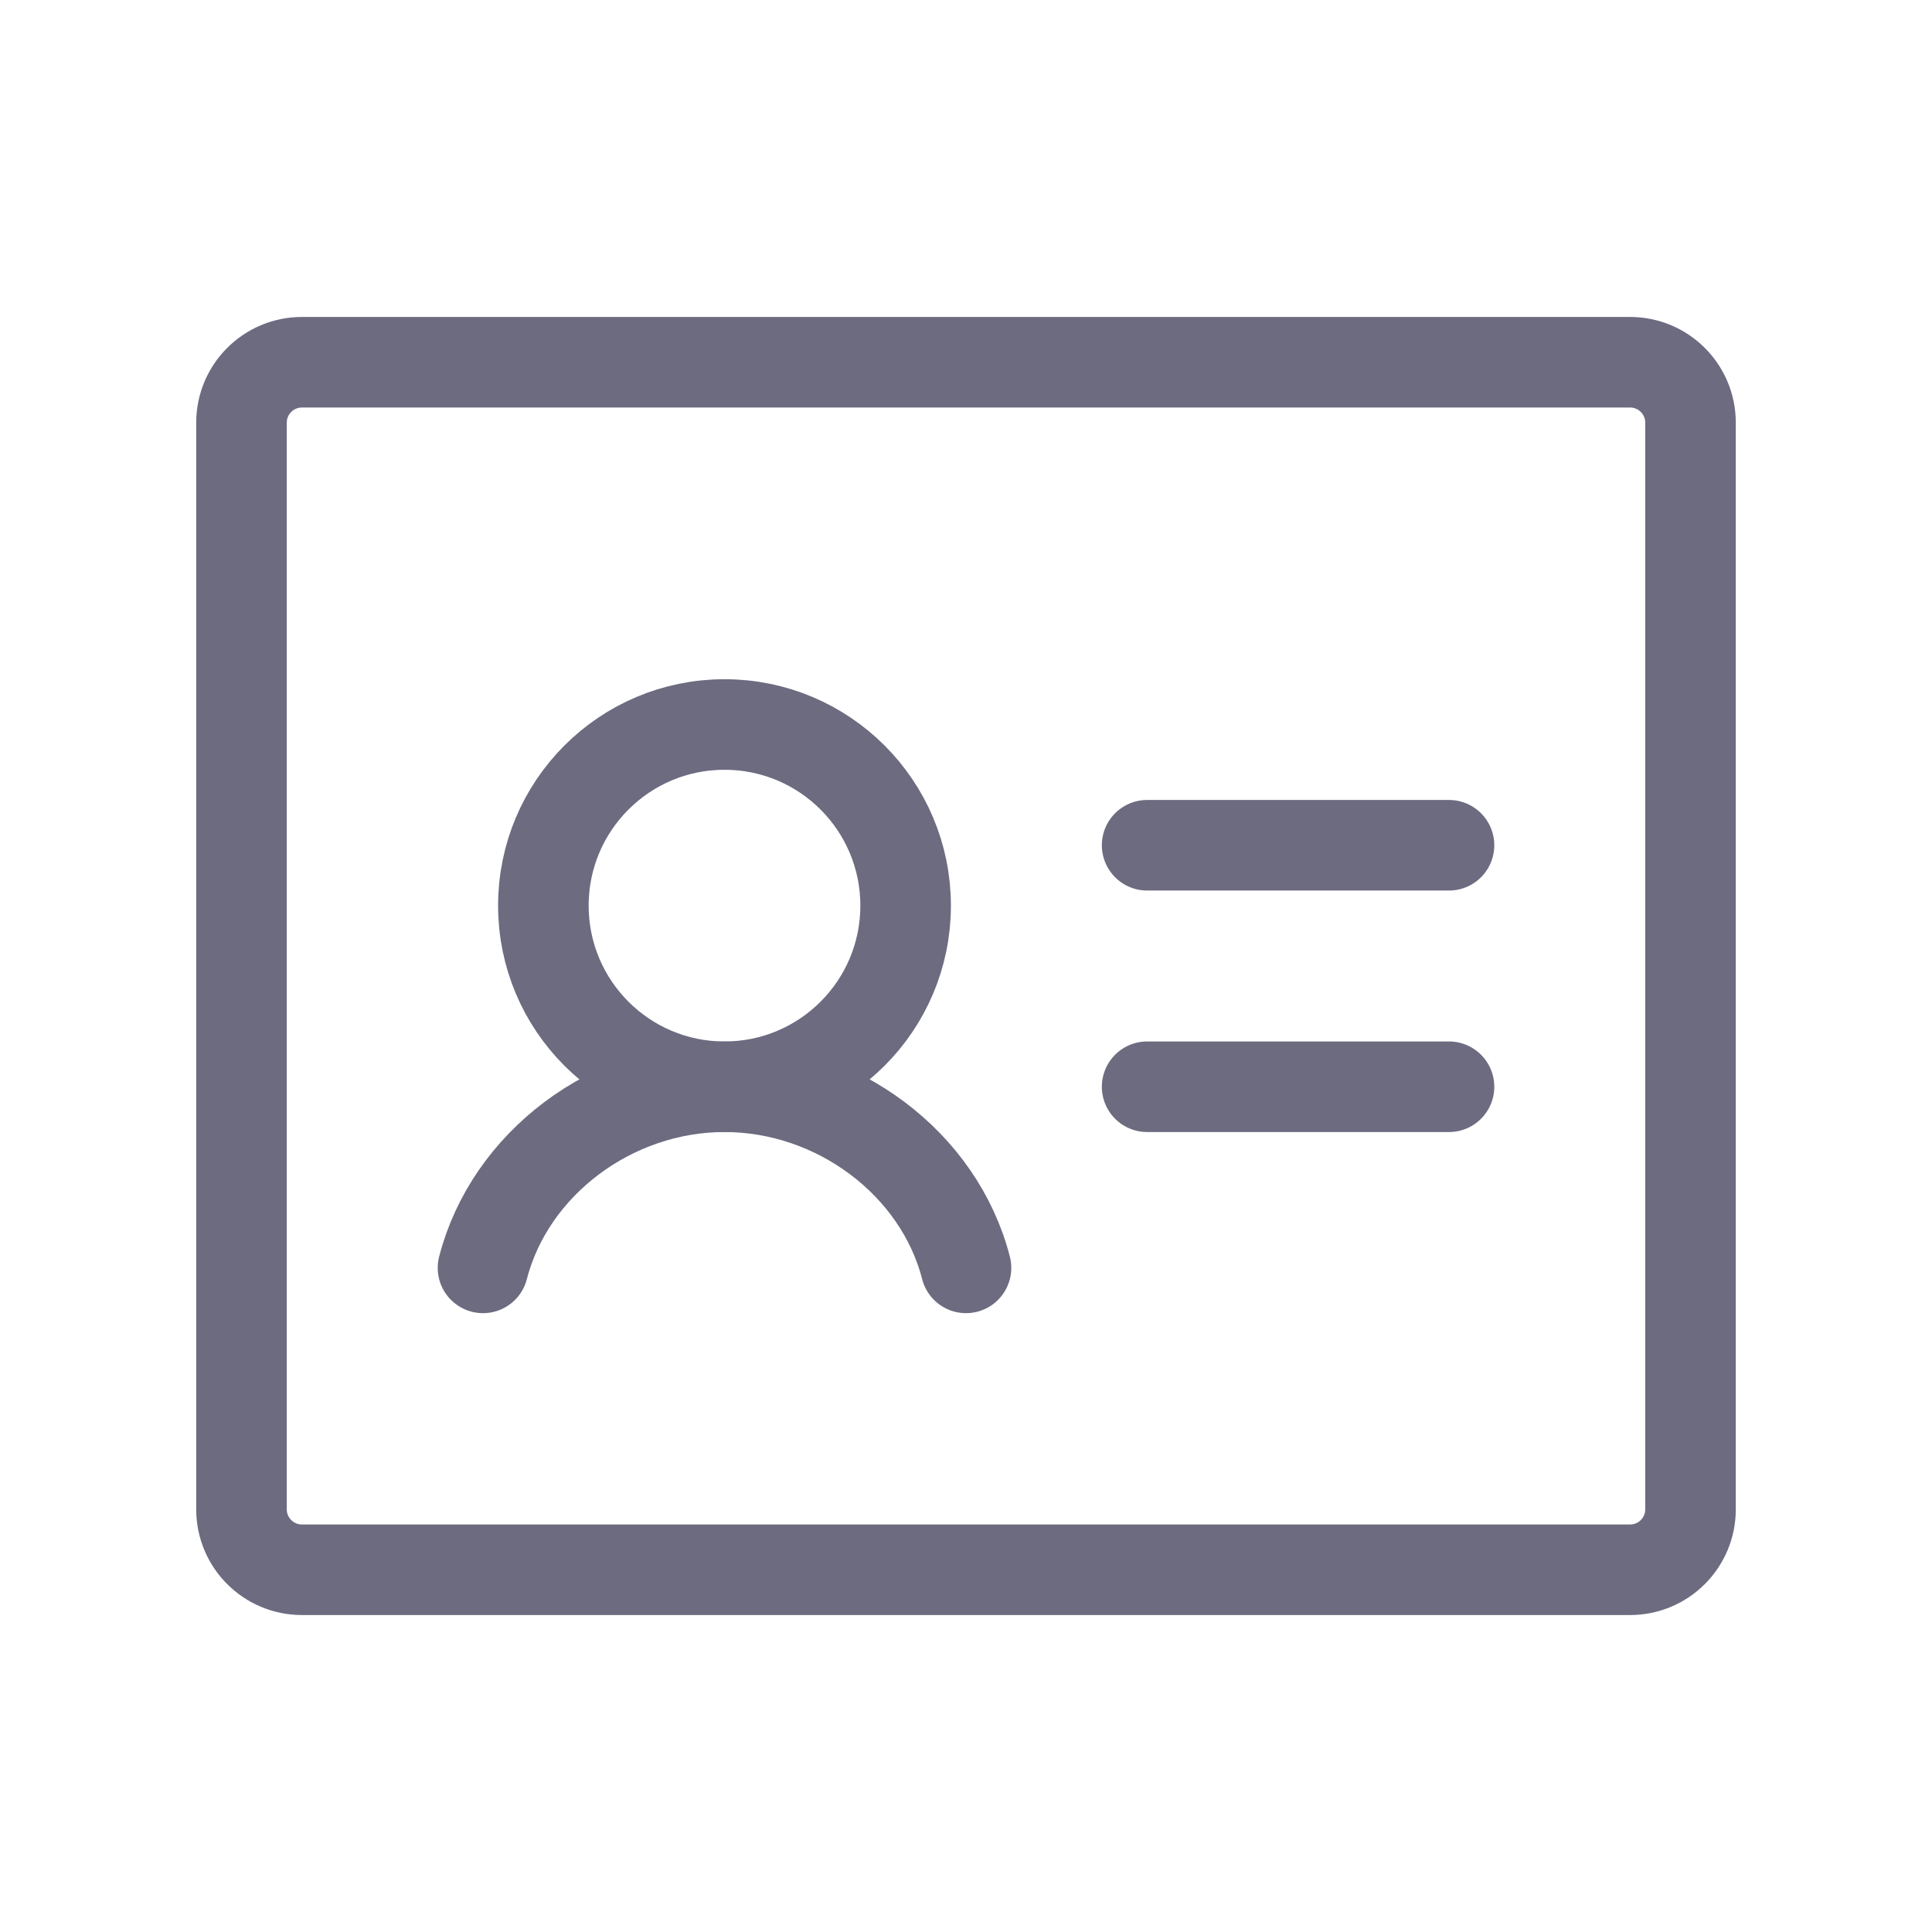
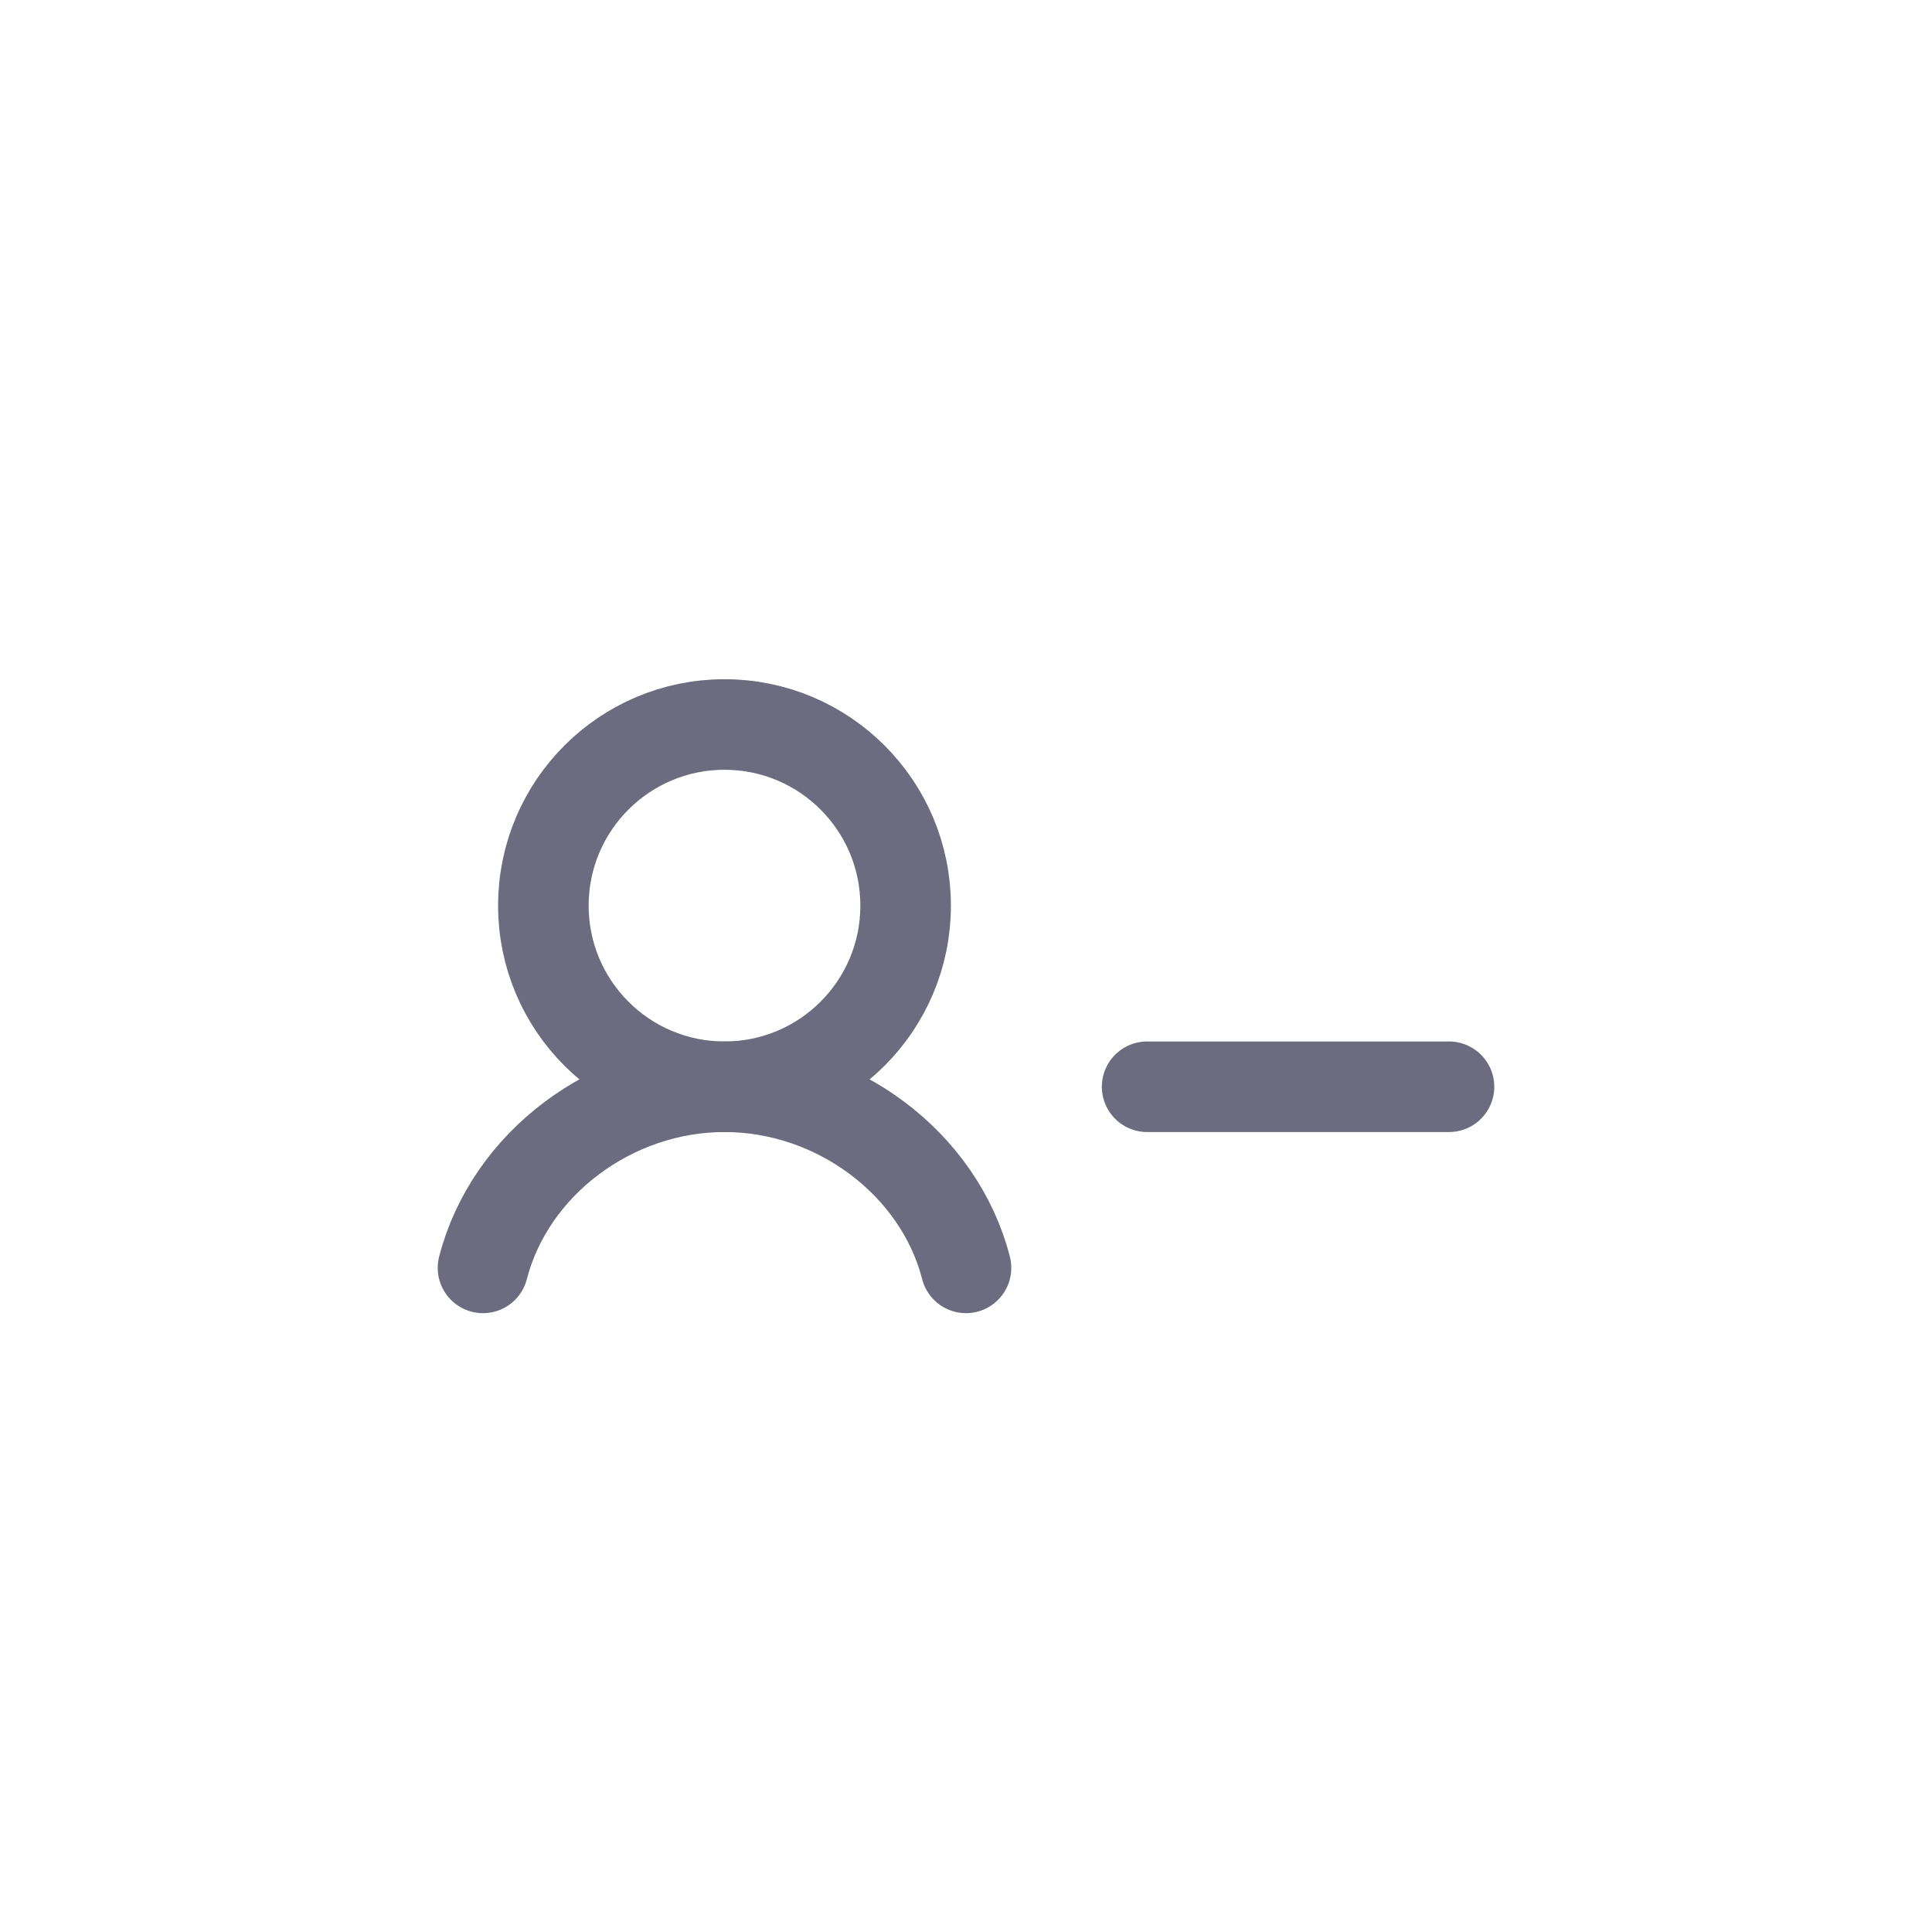
<svg xmlns="http://www.w3.org/2000/svg" width="32" height="32" viewBox="0 0 32 32" fill="none">
  <g clip-path="url(#clip0_145_22927)">
-     <path d="M19 14H24" stroke="#6C6B80" stroke-width="1.5" stroke-linecap="round" stroke-linejoin="round" />
    <path d="M19 18H24" stroke="#6C6B80" stroke-width="1.5" stroke-linecap="round" stroke-linejoin="round" />
-     <path d="M27 6H5C4.448 6 4 6.448 4 7V25C4 25.552 4.448 26 5 26H27C27.552 26 28 25.552 28 25V7C28 6.448 27.552 6 27 6Z" stroke="#6C6B80" stroke-width="1.5" stroke-linecap="round" stroke-linejoin="round" />
    <path d="M12 18C13.657 18 15 16.657 15 15C15 13.343 13.657 12 12 12C10.343 12 9 13.343 9 15C9 16.657 10.343 18 12 18Z" stroke="#6C6B80" stroke-width="1.5" stroke-linecap="round" stroke-linejoin="round" />
    <path d="M8 21C8.444 19.275 10.136 18 12 18C13.864 18 15.557 19.274 16 21" stroke="#6C6B80" stroke-width="1.5" stroke-linecap="round" stroke-linejoin="round" />
  </g>
  <defs>
    <clipPath id="clip0_145_22927">
      <rect width="32" height="32" fill="white" />
    </clipPath>
  </defs>
</svg>